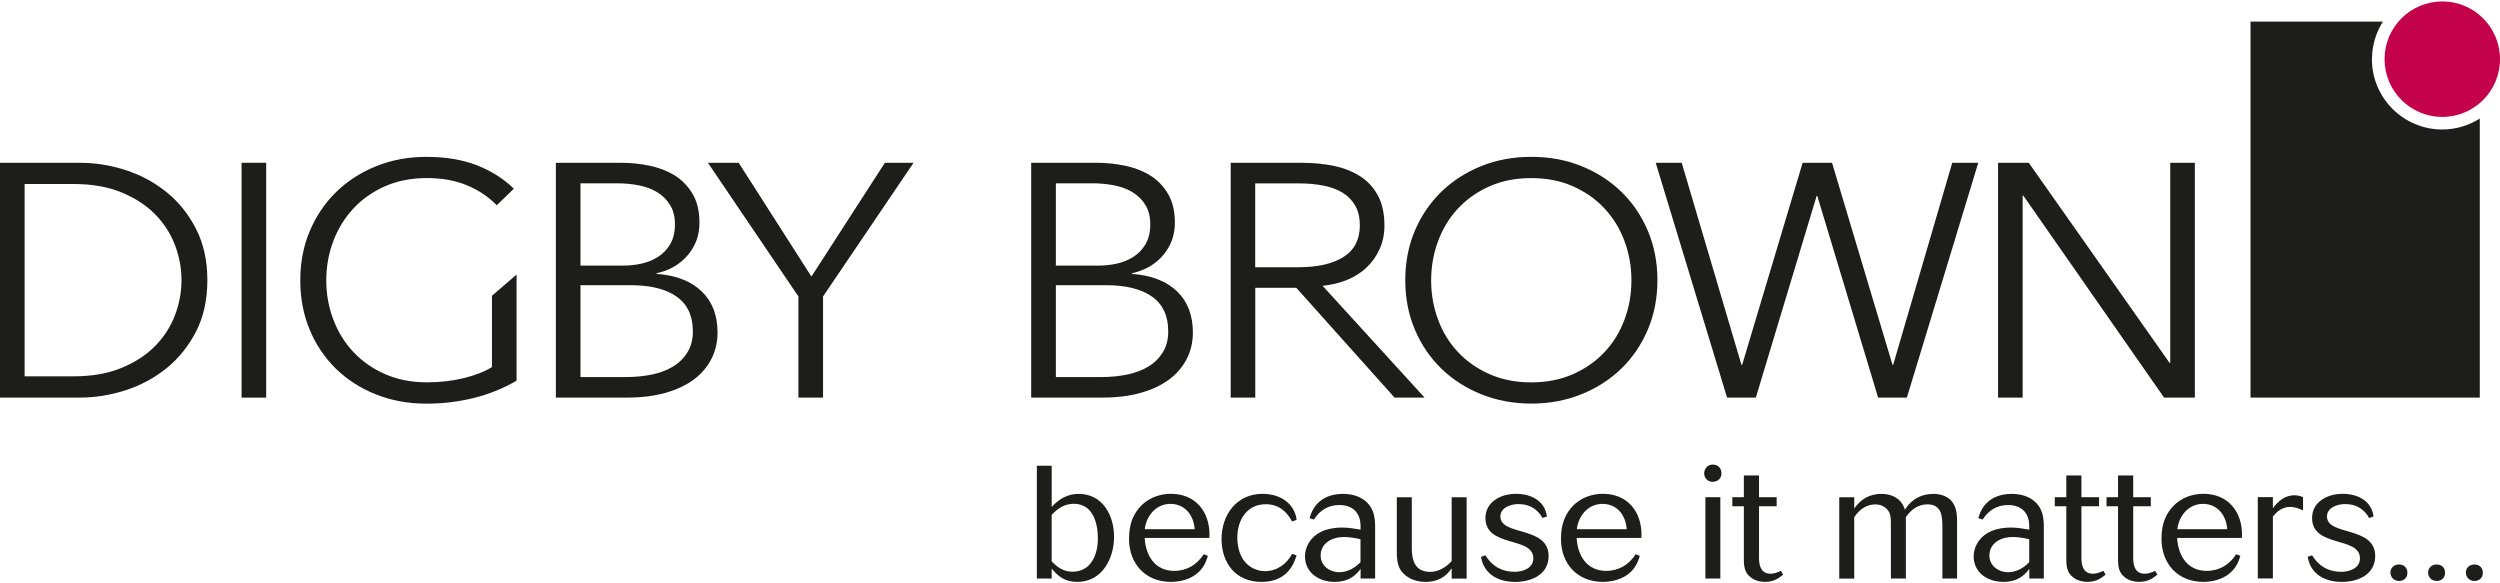
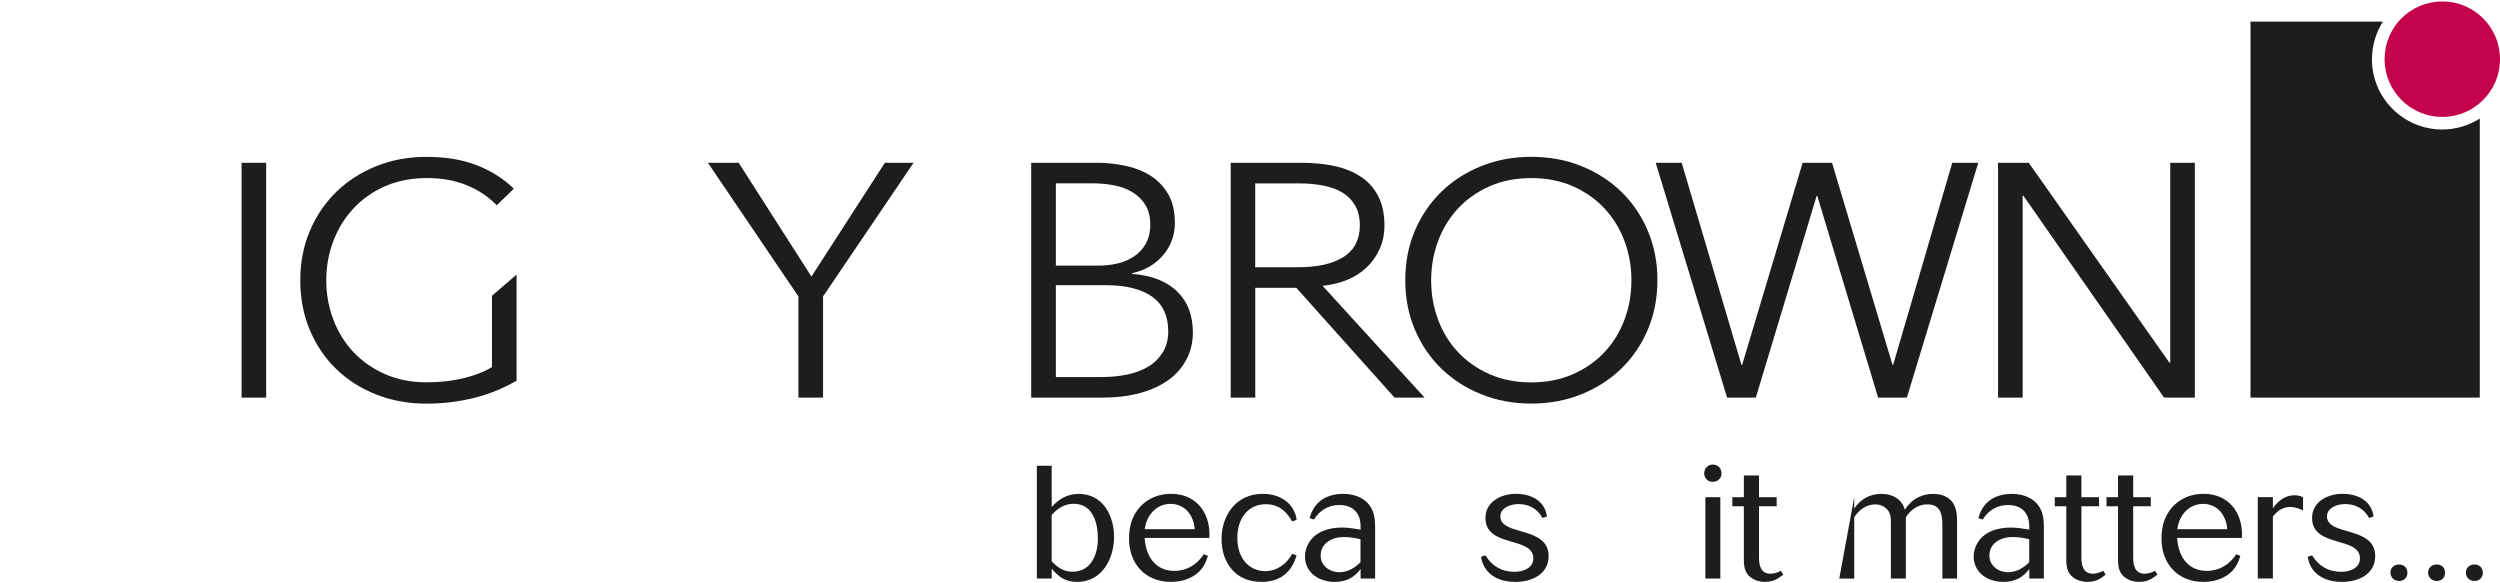
<svg xmlns="http://www.w3.org/2000/svg" width="300px" height="70px" viewBox="0 0 300 70" version="1.1">
  <g id="surface1">
    <path style=" stroke:none;fill-rule:nonzero;fill:rgb(11.373%,11.373%,10.588%);fill-opacity:1;" d="M 284.637 7.102 C 284.637 5.441 285.125 3.898 285.945 2.594 L 270.062 2.594 L 270.062 47.715 L 297.574 47.715 L 297.574 14.227 C 296.27 15.051 294.727 15.539 293.07 15.539 C 288.41 15.539 284.629 11.758 284.629 7.098 " />
    <path style=" stroke:none;fill-rule:nonzero;fill:rgb(76.863%,0.392%,29.412%);fill-opacity:1;" d="M 300 7.102 C 300 10.93 296.898 14.031 293.078 14.031 C 289.258 14.031 286.148 10.93 286.148 7.102 C 286.148 3.273 289.25 0.172 293.078 0.172 C 296.906 0.172 300 3.273 300 7.102 " />
-     <path style=" stroke:none;fill-rule:nonzero;fill:rgb(11.373%,11.373%,10.588%);fill-opacity:1;" d="M 0 19.535 L 9.633 19.535 C 11.434 19.535 13.25 19.828 15.062 20.406 C 16.879 20.992 18.52 21.875 19.984 23.055 C 21.445 24.234 22.625 25.707 23.527 27.473 C 24.43 29.234 24.883 31.285 24.883 33.617 C 24.883 35.945 24.43 38.039 23.527 39.785 C 22.625 41.535 21.441 43.004 19.984 44.184 C 18.52 45.367 16.883 46.246 15.062 46.832 C 13.242 47.414 11.434 47.711 9.633 47.711 L 0 47.711 L 0 19.527 M 2.953 45.16 L 8.816 45.16 C 11.004 45.16 12.91 44.832 14.535 44.168 C 16.164 43.504 17.508 42.637 18.578 41.559 C 19.645 40.488 20.441 39.258 20.977 37.879 C 21.508 36.504 21.777 35.078 21.777 33.617 C 21.777 32.152 21.508 30.738 20.977 29.359 C 20.441 27.98 19.645 26.75 18.578 25.68 C 17.512 24.602 16.164 23.734 14.535 23.07 C 12.91 22.41 11.004 22.078 8.816 22.078 L 2.953 22.078 L 2.953 45.164 Z M 2.953 45.16 " />
    <path style=" stroke:none;fill-rule:nonzero;fill:rgb(11.373%,11.373%,10.588%);fill-opacity:1;" d="M 28.988 19.535 L 31.941 19.535 L 31.941 47.715 L 28.988 47.715 Z M 28.988 19.535 " />
    <path style=" stroke:none;fill-rule:nonzero;fill:rgb(11.373%,11.373%,10.588%);fill-opacity:1;" d="M 61.988 32.949 L 61.988 45.68 C 60.398 46.609 58.695 47.301 56.863 47.754 C 55.031 48.211 53.133 48.438 51.164 48.438 C 48.977 48.438 46.953 48.062 45.094 47.32 C 43.234 46.578 41.637 45.543 40.297 44.234 C 38.961 42.922 37.91 41.359 37.16 39.559 C 36.406 37.754 36.035 35.777 36.035 33.629 C 36.035 31.48 36.418 29.5 37.184 27.699 C 37.949 25.895 39.012 24.336 40.359 23.02 C 41.715 21.707 43.312 20.68 45.156 19.938 C 47 19.195 49 18.824 51.164 18.824 C 53.488 18.824 55.508 19.16 57.23 19.836 C 58.953 20.508 60.43 21.445 61.66 22.641 L 59.613 24.633 C 58.598 23.594 57.395 22.793 56 22.223 C 54.605 21.648 53.008 21.367 51.203 21.367 C 49.402 21.367 47.672 21.695 46.184 22.359 C 44.691 23.02 43.426 23.918 42.391 25.039 C 41.352 26.16 40.547 27.473 39.992 28.949 C 39.43 30.438 39.152 32 39.152 33.641 C 39.152 35.277 39.43 36.848 39.992 38.328 C 40.551 39.812 41.352 41.113 42.391 42.223 C 43.426 43.332 44.691 44.223 46.184 44.887 C 47.672 45.543 49.344 45.879 51.203 45.879 C 52.844 45.879 54.344 45.703 55.711 45.363 C 57.078 45.016 58.184 44.582 59.035 44.047 L 59.035 35.492 " />
-     <path style=" stroke:none;fill-rule:nonzero;fill:rgb(11.373%,11.373%,10.588%);fill-opacity:1;" d="M 66.699 19.535 L 74.586 19.535 C 75.68 19.535 76.785 19.648 77.906 19.875 C 79.031 20.102 80.031 20.488 80.922 21.023 C 81.812 21.57 82.531 22.305 83.094 23.234 C 83.656 24.168 83.934 25.332 83.934 26.738 C 83.934 28.227 83.469 29.52 82.531 30.617 C 81.598 31.723 80.352 32.441 78.785 32.789 L 78.785 32.867 C 81.18 33.031 82.996 33.785 84.238 35 C 85.48 36.207 86.105 37.848 86.105 39.914 C 86.105 41.082 85.848 42.148 85.344 43.117 C 84.84 44.086 84.125 44.91 83.195 45.586 C 82.273 46.258 81.137 46.785 79.801 47.156 C 78.461 47.523 76.965 47.711 75.301 47.711 L 66.703 47.711 L 66.703 19.527 M 69.656 31.871 L 74.836 31.871 C 75.543 31.871 76.262 31.793 76.988 31.633 C 77.707 31.473 78.371 31.203 78.977 30.816 C 79.578 30.43 80.062 29.922 80.434 29.285 C 80.805 28.645 80.992 27.863 80.992 26.934 C 80.992 26.004 80.809 25.266 80.434 24.641 C 80.066 24.02 79.566 23.508 78.938 23.113 C 78.309 22.715 77.574 22.426 76.723 22.254 C 75.871 22.086 74.977 21.996 74.02 21.996 L 69.656 21.996 Z M 69.656 45.246 L 75.152 45.246 C 76.219 45.246 77.238 45.148 78.207 44.949 C 79.176 44.75 80.023 44.434 80.746 43.996 C 81.473 43.562 82.051 42.988 82.488 42.285 C 82.926 41.582 83.145 40.738 83.145 39.758 C 83.145 37.902 82.492 36.516 81.199 35.594 C 79.902 34.684 78.066 34.223 75.684 34.223 L 69.656 34.223 L 69.656 45.25 Z M 69.656 45.246 " />
    <path style=" stroke:none;fill-rule:nonzero;fill:rgb(11.373%,11.373%,10.588%);fill-opacity:1;" d="M 123.754 19.535 L 131.641 19.535 C 132.734 19.535 133.84 19.648 134.961 19.875 C 136.086 20.102 137.09 20.488 137.973 21.023 C 138.863 21.57 139.59 22.305 140.145 23.234 C 140.707 24.168 140.984 25.332 140.984 26.738 C 140.984 28.227 140.512 29.52 139.578 30.617 C 138.648 31.723 137.395 32.441 135.828 32.789 L 135.828 32.867 C 138.223 33.031 140.043 33.785 141.285 35 C 142.523 36.207 143.145 37.848 143.145 39.914 C 143.145 41.082 142.887 42.148 142.383 43.117 C 141.879 44.086 141.164 44.91 140.234 45.586 C 139.305 46.258 138.176 46.785 136.84 47.156 C 135.5 47.523 134.004 47.711 132.336 47.711 L 123.742 47.711 L 123.742 19.527 M 126.695 31.871 L 131.871 31.871 C 132.582 31.871 133.301 31.793 134.027 31.633 C 134.746 31.473 135.414 31.203 136.016 30.816 C 136.617 30.43 137.105 29.922 137.473 29.285 C 137.844 28.645 138.031 27.863 138.031 26.934 C 138.031 26.004 137.848 25.266 137.473 24.641 C 137.105 24.02 136.605 23.508 135.977 23.113 C 135.348 22.715 134.609 22.426 133.766 22.254 C 132.914 22.086 132.02 21.996 131.062 21.996 L 126.703 21.996 L 126.703 31.863 Z M 126.695 45.246 L 132.191 45.246 C 133.254 45.246 134.277 45.148 135.246 44.949 C 136.215 44.75 137.059 44.434 137.785 43.996 C 138.512 43.562 139.09 42.988 139.531 42.285 C 139.969 41.582 140.188 40.738 140.188 39.758 C 140.188 37.902 139.539 36.516 138.246 35.594 C 136.945 34.684 135.109 34.223 132.73 34.223 L 126.703 34.223 L 126.703 45.25 Z M 126.695 45.246 " />
    <path style=" stroke:none;fill-rule:nonzero;fill:rgb(11.373%,11.373%,10.588%);fill-opacity:1;" d="M 98.766 47.715 L 95.809 47.715 L 95.809 35.574 L 84.949 19.535 L 88.641 19.535 L 97.371 33.188 L 106.184 19.535 L 109.625 19.535 L 98.766 35.574 L 98.766 47.715 " />
    <path style=" stroke:none;fill-rule:nonzero;fill:rgb(11.373%,11.373%,10.588%);fill-opacity:1;" d="M 150.637 47.715 L 147.684 47.715 L 147.684 19.535 L 156.211 19.535 C 157.629 19.535 158.949 19.664 160.168 19.93 C 161.383 20.199 162.434 20.629 163.324 21.223 C 164.215 21.82 164.902 22.594 165.395 23.555 C 165.887 24.508 166.133 25.676 166.133 27.059 C 166.133 28.094 165.938 29.035 165.559 29.879 C 165.172 30.73 164.656 31.469 164 32.09 C 163.344 32.715 162.566 33.207 161.664 33.582 C 160.762 33.953 159.777 34.188 158.711 34.297 L 170.949 47.711 L 167.344 47.711 L 155.555 34.535 L 150.633 34.535 L 150.633 47.711 M 150.633 32.07 L 155.758 32.07 C 158.133 32.07 159.965 31.648 161.25 30.816 C 162.539 29.984 163.18 28.723 163.18 27.059 C 163.18 26.129 162.996 25.344 162.645 24.711 C 162.289 24.074 161.793 23.559 161.164 23.156 C 160.535 22.762 159.77 22.465 158.871 22.285 C 157.969 22.098 156.969 22.008 155.875 22.008 L 150.625 22.008 L 150.625 32.074 Z M 150.633 32.07 " />
    <path style=" stroke:none;fill-rule:nonzero;fill:rgb(11.373%,11.373%,10.588%);fill-opacity:1;" d="M 198.891 33.621 C 198.891 35.77 198.504 37.75 197.738 39.551 C 196.973 41.355 195.914 42.914 194.562 44.23 C 193.207 45.543 191.609 46.57 189.766 47.312 C 187.926 48.055 185.918 48.43 183.762 48.43 C 181.609 48.43 179.602 48.055 177.754 47.312 C 175.91 46.57 174.309 45.539 172.957 44.23 C 171.609 42.914 170.547 41.355 169.781 39.551 C 169.016 37.75 168.633 35.77 168.633 33.621 C 168.633 31.473 169.016 29.496 169.781 27.691 C 170.547 25.891 171.609 24.332 172.957 23.016 C 174.312 21.699 175.91 20.672 177.754 19.93 C 179.598 19.188 181.598 18.82 183.762 18.82 C 185.93 18.82 187.926 19.188 189.766 19.93 C 191.609 20.672 193.215 21.707 194.562 23.016 C 195.918 24.332 196.973 25.891 197.738 27.691 C 198.504 29.5 198.891 31.473 198.891 33.621 M 195.77 33.645 C 195.77 32 195.5 30.441 194.949 28.957 C 194.406 27.477 193.609 26.168 192.566 25.043 C 191.531 23.922 190.266 23.027 188.773 22.363 C 187.285 21.699 185.613 21.371 183.75 21.371 C 181.891 21.371 180.219 21.699 178.73 22.363 C 177.238 23.027 175.973 23.922 174.938 25.043 C 173.898 26.168 173.105 27.477 172.562 28.957 C 172.012 30.441 171.738 32.008 171.738 33.645 C 171.738 35.285 172.012 36.855 172.562 38.332 C 173.105 39.82 173.898 41.117 174.938 42.227 C 175.973 43.34 177.238 44.23 178.73 44.895 C 180.219 45.551 181.891 45.887 183.75 45.887 C 185.613 45.887 187.285 45.551 188.773 44.895 C 190.266 44.23 191.531 43.34 192.566 42.227 C 193.605 41.117 194.398 39.82 194.949 38.332 C 195.5 36.855 195.77 35.289 195.77 33.645 Z M 195.77 33.645 " />
    <path style=" stroke:none;fill-rule:nonzero;fill:rgb(11.373%,11.373%,10.588%);fill-opacity:1;" d="M 208.973 43.777 L 209.059 43.777 L 216.316 19.535 L 219.844 19.535 L 227.098 43.777 L 227.18 43.777 L 234.27 19.535 L 237.391 19.535 L 228.824 47.715 L 225.375 47.715 L 218.078 23.516 L 217.996 23.516 L 210.699 47.715 L 207.25 47.715 L 198.684 19.535 L 201.805 19.535 L 208.973 43.777 " />
    <path style=" stroke:none;fill-rule:nonzero;fill:rgb(11.373%,11.373%,10.588%);fill-opacity:1;" d="M 260.344 43.539 L 260.43 43.539 L 260.43 19.535 L 263.383 19.535 L 263.383 47.715 L 259.691 47.715 L 242.797 23.473 L 242.719 23.473 L 242.719 47.715 L 239.766 47.715 L 239.766 19.535 L 243.453 19.535 L 260.344 43.539 " />
    <path style=" stroke:none;fill-rule:nonzero;fill:rgb(11.373%,11.373%,10.588%);fill-opacity:1;" d="M 129.242 69.828 C 127.883 69.828 127.031 69.246 126.203 68.234 L 126.203 69.422 L 124.422 69.422 L 124.422 55.887 L 126.203 55.887 L 126.203 60.836 C 127.07 59.875 128.098 59.266 129.441 59.266 C 132.367 59.266 133.688 61.91 133.688 64.422 C 133.688 66.934 132.324 69.832 129.242 69.832 M 128.844 60.453 C 127.762 60.453 126.891 61.012 126.199 61.797 L 126.199 67.359 C 126.891 68.086 127.621 68.605 128.688 68.605 C 130.961 68.605 131.746 66.5 131.746 64.617 C 131.746 62.734 131.137 60.453 128.844 60.453 Z M 128.844 60.453 " />
    <path style=" stroke:none;fill-rule:nonzero;fill:rgb(11.373%,11.373%,10.588%);fill-opacity:1;" d="M 145.121 64.555 L 137.359 64.555 C 137.48 66.625 138.547 68.504 140.914 68.504 C 142.457 68.504 143.641 67.738 144.453 66.508 L 144.945 66.703 C 144.809 67.145 144.652 67.586 144.391 67.984 C 143.562 69.27 142.02 69.828 140.52 69.828 C 137.398 69.828 135.484 67.598 135.484 64.668 C 135.484 63.863 135.582 63.059 135.879 62.309 C 136.652 60.395 138.41 59.258 140.52 59.258 C 143.461 59.258 145.137 61.406 145.137 64.129 C 145.137 64.266 145.137 64.418 145.117 64.555 M 140.457 60.465 C 138.715 60.465 137.555 61.906 137.371 63.5 L 143.359 63.5 C 143.262 61.891 142.23 60.465 140.457 60.465 Z M 140.457 60.465 " />
    <path style=" stroke:none;fill-rule:nonzero;fill:rgb(11.373%,11.373%,10.588%);fill-opacity:1;" d="M 151.363 69.828 C 148.262 69.828 146.586 67.523 146.586 64.684 C 146.586 61.844 148.324 59.258 151.539 59.258 C 153.121 59.258 154.695 59.949 155.332 61.426 C 155.469 61.73 155.57 62.059 155.586 62.383 L 155.055 62.574 C 154.363 61.328 153.414 60.508 151.895 60.508 C 149.566 60.508 148.477 62.48 148.477 64.516 C 148.477 65.988 148.992 67.543 150.449 68.234 C 150.863 68.426 151.316 68.539 151.793 68.539 C 153.234 68.539 154.402 67.676 155.055 66.469 L 155.586 66.641 C 154.996 68.711 153.59 69.828 151.359 69.828 " />
    <path style=" stroke:none;fill-rule:nonzero;fill:rgb(11.373%,11.373%,10.588%);fill-opacity:1;" d="M 163.273 69.422 L 163.273 68.273 C 162.504 69.328 161.5 69.828 160.172 69.828 C 158.273 69.828 156.598 68.73 156.598 66.758 C 156.598 66.262 156.73 65.746 156.969 65.301 C 157.758 63.805 159.438 63.305 161.059 63.305 C 161.805 63.305 162.539 63.438 163.27 63.555 L 163.27 63.5 C 163.27 63.016 163.27 62.543 163.109 62.098 C 162.734 61.043 161.828 60.602 160.719 60.602 C 159.398 60.602 158.348 61.254 157.672 62.348 L 157.156 62.18 C 157.652 60.238 159.152 59.266 161.164 59.266 C 162.883 59.266 164.402 60.031 164.855 61.719 C 164.992 62.258 165.016 62.812 165.016 63.348 L 165.016 69.422 L 163.258 69.422 M 163.258 64.707 C 162.605 64.555 161.914 64.441 161.246 64.441 C 159.863 64.441 158.477 65.172 158.477 66.668 C 158.477 67.875 159.543 68.664 160.73 68.664 C 161.715 68.664 162.605 68.148 163.258 67.457 Z M 163.258 64.707 " />
-     <path style=" stroke:none;fill-rule:nonzero;fill:rgb(11.373%,11.373%,10.588%);fill-opacity:1;" d="M 174.199 69.422 L 174.199 68.199 C 173.484 69.293 172.402 69.832 171.074 69.832 C 170.406 69.832 169.691 69.68 169.121 69.352 C 167.816 68.602 167.617 67.605 167.617 66.242 L 167.617 59.668 L 169.414 59.668 L 169.414 65.727 C 169.414 67.223 169.773 68.625 171.648 68.625 C 172.617 68.625 173.605 68.027 174.199 67.32 L 174.199 59.668 L 175.996 59.668 L 175.996 69.43 L 174.199 69.43 " />
    <path style=" stroke:none;fill-rule:nonzero;fill:rgb(11.373%,11.373%,10.588%);fill-opacity:1;" d="M 181.809 69.828 C 179.773 69.828 178.055 68.887 177.719 66.816 L 178.254 66.641 C 179.039 67.926 180.191 68.617 181.75 68.617 C 182.777 68.617 184 68.176 184 67.008 C 184 64.32 178.254 65.762 178.254 62.156 C 178.254 60.219 180.105 59.258 181.902 59.258 C 183.699 59.258 185.379 60.062 185.633 61.984 L 185.102 62.156 C 184.473 61.043 183.504 60.488 182.199 60.488 C 181.293 60.488 180.043 60.914 180.043 61.969 C 180.043 64.352 185.832 63.078 185.832 66.727 C 185.832 68.93 183.797 69.832 181.801 69.832 " />
-     <path style=" stroke:none;fill-rule:nonzero;fill:rgb(11.373%,11.373%,10.588%);fill-opacity:1;" d="M 196.957 64.555 L 189.195 64.555 C 189.312 66.625 190.379 68.504 192.75 68.504 C 194.293 68.504 195.477 67.738 196.285 66.508 L 196.781 66.703 C 196.645 67.145 196.484 67.586 196.223 67.984 C 195.398 69.27 193.855 69.828 192.352 69.828 C 189.234 69.828 187.316 67.598 187.316 64.668 C 187.316 63.863 187.414 63.059 187.715 62.309 C 188.484 60.395 190.242 59.258 192.359 59.258 C 195.301 59.258 196.977 61.406 196.977 64.129 C 196.977 64.266 196.977 64.418 196.961 64.555 M 192.301 60.465 C 190.562 60.465 189.398 61.906 189.223 63.5 L 195.203 63.5 C 195.109 61.891 194.082 60.465 192.301 60.465 Z M 192.301 60.465 " />
    <path style=" stroke:none;fill-rule:nonzero;fill:rgb(11.373%,11.373%,10.588%);fill-opacity:1;" d="M 205.512 57.82 C 204.922 57.82 204.5 57.359 204.5 56.805 C 204.5 56.25 204.914 55.75 205.527 55.75 C 206.18 55.75 206.578 56.191 206.578 56.805 C 206.578 57.418 206.121 57.82 205.512 57.82 M 206.441 69.422 L 204.645 69.422 L 204.645 59.66 L 206.441 59.66 Z M 206.441 69.422 " />
    <path style=" stroke:none;fill-rule:nonzero;fill:rgb(11.373%,11.373%,10.588%);fill-opacity:1;" d="M 211.809 69.828 C 211.371 69.828 210.84 69.73 210.449 69.52 C 209.438 68.965 209.262 68.199 209.262 67.141 L 209.262 60.75 L 207.879 60.75 L 207.879 59.66 L 209.262 59.66 L 209.262 57.055 L 211.082 57.055 L 211.082 59.66 L 213.199 59.66 L 213.199 60.75 L 211.082 60.75 L 211.082 66.945 C 211.082 67.848 211.301 68.844 212.465 68.844 C 212.898 68.844 213.336 68.691 213.707 68.5 L 213.984 68.957 C 213.293 69.516 212.738 69.82 211.816 69.82 " />
-     <path style=" stroke:none;fill-rule:nonzero;fill:rgb(11.373%,11.373%,10.588%);fill-opacity:1;" d="M 233.086 69.422 L 233.086 63.305 C 233.086 62.004 233.047 60.523 231.289 60.523 C 230.16 60.523 229.293 61.176 228.703 62.059 L 228.703 69.422 L 226.906 69.422 L 226.906 62.961 C 226.906 62.156 226.93 61.426 226.199 60.891 C 225.863 60.641 225.465 60.527 225.051 60.527 C 223.926 60.527 223.098 61.18 222.508 62.066 L 222.508 69.43 L 220.711 69.43 L 220.711 59.668 L 222.508 59.668 L 222.508 61.027 C 223.277 59.895 224.359 59.266 225.785 59.266 C 226.793 59.266 227.797 59.648 228.312 60.527 C 228.43 60.723 228.551 60.973 228.566 61.18 C 228.703 61.004 228.824 60.816 228.965 60.641 C 229.734 59.723 230.801 59.266 232.027 59.266 C 232.676 59.266 233.348 59.434 233.879 59.836 C 234.746 60.508 234.848 61.582 234.848 62.598 L 234.848 69.422 L 233.09 69.422 " />
+     <path style=" stroke:none;fill-rule:nonzero;fill:rgb(11.373%,11.373%,10.588%);fill-opacity:1;" d="M 233.086 69.422 L 233.086 63.305 C 233.086 62.004 233.047 60.523 231.289 60.523 C 230.16 60.523 229.293 61.176 228.703 62.059 L 228.703 69.422 L 226.906 69.422 L 226.906 62.961 C 226.906 62.156 226.93 61.426 226.199 60.891 C 225.863 60.641 225.465 60.527 225.051 60.527 C 223.926 60.527 223.098 61.18 222.508 62.066 L 222.508 69.43 L 220.711 69.43 L 222.508 59.668 L 222.508 61.027 C 223.277 59.895 224.359 59.266 225.785 59.266 C 226.793 59.266 227.797 59.648 228.312 60.527 C 228.43 60.723 228.551 60.973 228.566 61.18 C 228.703 61.004 228.824 60.816 228.965 60.641 C 229.734 59.723 230.801 59.266 232.027 59.266 C 232.676 59.266 233.348 59.434 233.879 59.836 C 234.746 60.508 234.848 61.582 234.848 62.598 L 234.848 69.422 L 233.09 69.422 " />
    <path style=" stroke:none;fill-rule:nonzero;fill:rgb(11.373%,11.373%,10.588%);fill-opacity:1;" d="M 243.516 69.422 L 243.516 68.273 C 242.746 69.328 241.742 69.828 240.418 69.828 C 238.516 69.828 236.84 68.73 236.84 66.758 C 236.84 66.262 236.977 65.746 237.215 65.301 C 238 63.805 239.68 63.305 241.301 63.305 C 242.051 63.305 242.781 63.438 243.512 63.555 L 243.512 63.5 C 243.512 63.016 243.512 62.543 243.352 62.098 C 242.98 61.043 242.07 60.602 240.965 60.602 C 239.645 60.602 238.598 61.254 237.922 62.348 L 237.406 62.18 C 237.898 60.238 239.402 59.266 241.414 59.266 C 243.133 59.266 244.652 60.031 245.105 61.719 C 245.242 62.258 245.262 62.812 245.262 63.348 L 245.262 69.422 L 243.508 69.422 M 243.508 64.707 C 242.855 64.555 242.164 64.441 241.492 64.441 C 240.109 64.441 238.727 65.172 238.727 66.668 C 238.727 67.875 239.793 68.664 240.977 68.664 C 241.965 68.664 242.855 68.148 243.508 67.457 Z M 243.508 64.707 " />
    <path style=" stroke:none;fill-rule:nonzero;fill:rgb(11.373%,11.373%,10.588%);fill-opacity:1;" d="M 250.508 69.828 C 250.07 69.828 249.539 69.73 249.141 69.52 C 248.133 68.965 247.957 68.199 247.957 67.141 L 247.957 60.75 L 246.574 60.75 L 246.574 59.66 L 247.957 59.66 L 247.957 57.055 L 249.77 57.055 L 249.77 59.66 L 251.887 59.66 L 251.887 60.75 L 249.77 60.75 L 249.77 66.945 C 249.77 67.848 249.992 68.844 251.152 68.844 C 251.59 68.844 252.02 68.691 252.402 68.5 L 252.68 68.957 C 251.988 69.516 251.438 69.82 250.508 69.82 " />
    <path style=" stroke:none;fill-rule:nonzero;fill:rgb(11.373%,11.373%,10.588%);fill-opacity:1;" d="M 256.711 69.828 C 256.273 69.828 255.738 69.73 255.348 69.52 C 254.34 68.965 254.164 68.199 254.164 67.141 L 254.164 60.75 L 252.781 60.75 L 252.781 59.66 L 254.164 59.66 L 254.164 57.055 L 255.984 57.055 L 255.984 59.66 L 258.098 59.66 L 258.098 60.75 L 255.984 60.75 L 255.984 66.945 C 255.984 67.848 256.199 68.844 257.367 68.844 C 257.797 68.844 258.234 68.691 258.613 68.5 L 258.891 68.957 C 258.199 69.516 257.645 69.82 256.723 69.82 " />
    <path style=" stroke:none;fill-rule:nonzero;fill:rgb(11.373%,11.373%,10.588%);fill-opacity:1;" d="M 269.016 64.555 L 261.258 64.555 C 261.375 66.625 262.441 68.504 264.812 68.504 C 266.352 68.504 267.539 67.738 268.348 66.508 L 268.84 66.703 C 268.707 67.145 268.547 67.586 268.285 67.984 C 267.457 69.27 265.918 69.828 264.414 69.828 C 261.289 69.828 259.379 67.598 259.379 64.668 C 259.379 63.863 259.477 63.059 259.777 62.309 C 260.547 60.395 262.305 59.258 264.418 59.258 C 267.363 59.258 269.039 61.406 269.039 64.129 C 269.039 64.266 269.039 64.418 269.023 64.555 M 264.363 60.465 C 262.621 60.465 261.461 61.906 261.285 63.5 L 267.266 63.5 C 267.168 61.891 266.137 60.465 264.363 60.465 Z M 264.363 60.465 " />
    <path style=" stroke:none;fill-rule:nonzero;fill:rgb(11.373%,11.373%,10.588%);fill-opacity:1;" d="M 274.824 60.828 C 273.957 60.828 273.242 61.328 272.746 61.996 L 272.746 69.418 L 270.934 69.418 L 270.934 59.656 L 272.746 59.656 L 272.746 61 C 273.344 60.113 274.227 59.43 275.355 59.43 C 275.715 59.43 276.047 59.523 276.363 59.66 L 276.363 61.254 C 275.895 61.027 275.379 60.828 274.824 60.828 " />
    <path style=" stroke:none;fill-rule:nonzero;fill:rgb(11.373%,11.373%,10.588%);fill-opacity:1;" d="M 281.008 69.828 C 278.973 69.828 277.254 68.887 276.922 66.816 L 277.453 66.641 C 278.242 67.926 279.391 68.617 280.945 68.617 C 281.973 68.617 283.195 68.176 283.195 67.008 C 283.195 64.32 277.449 65.762 277.449 62.156 C 277.449 60.219 279.301 59.258 281.098 59.258 C 282.895 59.258 284.574 60.062 284.828 61.984 L 284.297 62.156 C 283.668 61.043 282.699 60.488 281.395 60.488 C 280.488 60.488 279.238 60.914 279.238 61.969 C 279.238 64.352 285.023 63.078 285.023 66.727 C 285.023 68.93 282.988 69.832 280.992 69.832 " />
    <path style=" stroke:none;fill-rule:nonzero;fill:rgb(11.373%,11.373%,10.588%);fill-opacity:1;" d="M 287.863 69.711 C 287.266 69.711 286.852 69.254 286.852 68.699 C 286.852 68.141 287.305 67.738 287.863 67.738 C 288.496 67.738 288.887 68.125 288.887 68.738 C 288.887 69.352 288.453 69.719 287.863 69.719 " />
    <path style=" stroke:none;fill-rule:nonzero;fill:rgb(11.373%,11.373%,10.588%);fill-opacity:1;" d="M 292.379 69.711 C 291.785 69.711 291.371 69.254 291.371 68.699 C 291.371 68.141 291.824 67.738 292.379 67.738 C 293.012 67.738 293.406 68.125 293.406 68.738 C 293.406 69.352 292.969 69.719 292.379 69.719 " />
    <path style=" stroke:none;fill-rule:nonzero;fill:rgb(11.373%,11.373%,10.588%);fill-opacity:1;" d="M 296.91 69.711 C 296.316 69.711 295.902 69.254 295.902 68.699 C 295.902 68.141 296.355 67.738 296.91 67.738 C 297.539 67.738 297.938 68.125 297.938 68.738 C 297.938 69.352 297.504 69.719 296.91 69.719 " />
  </g>
</svg>